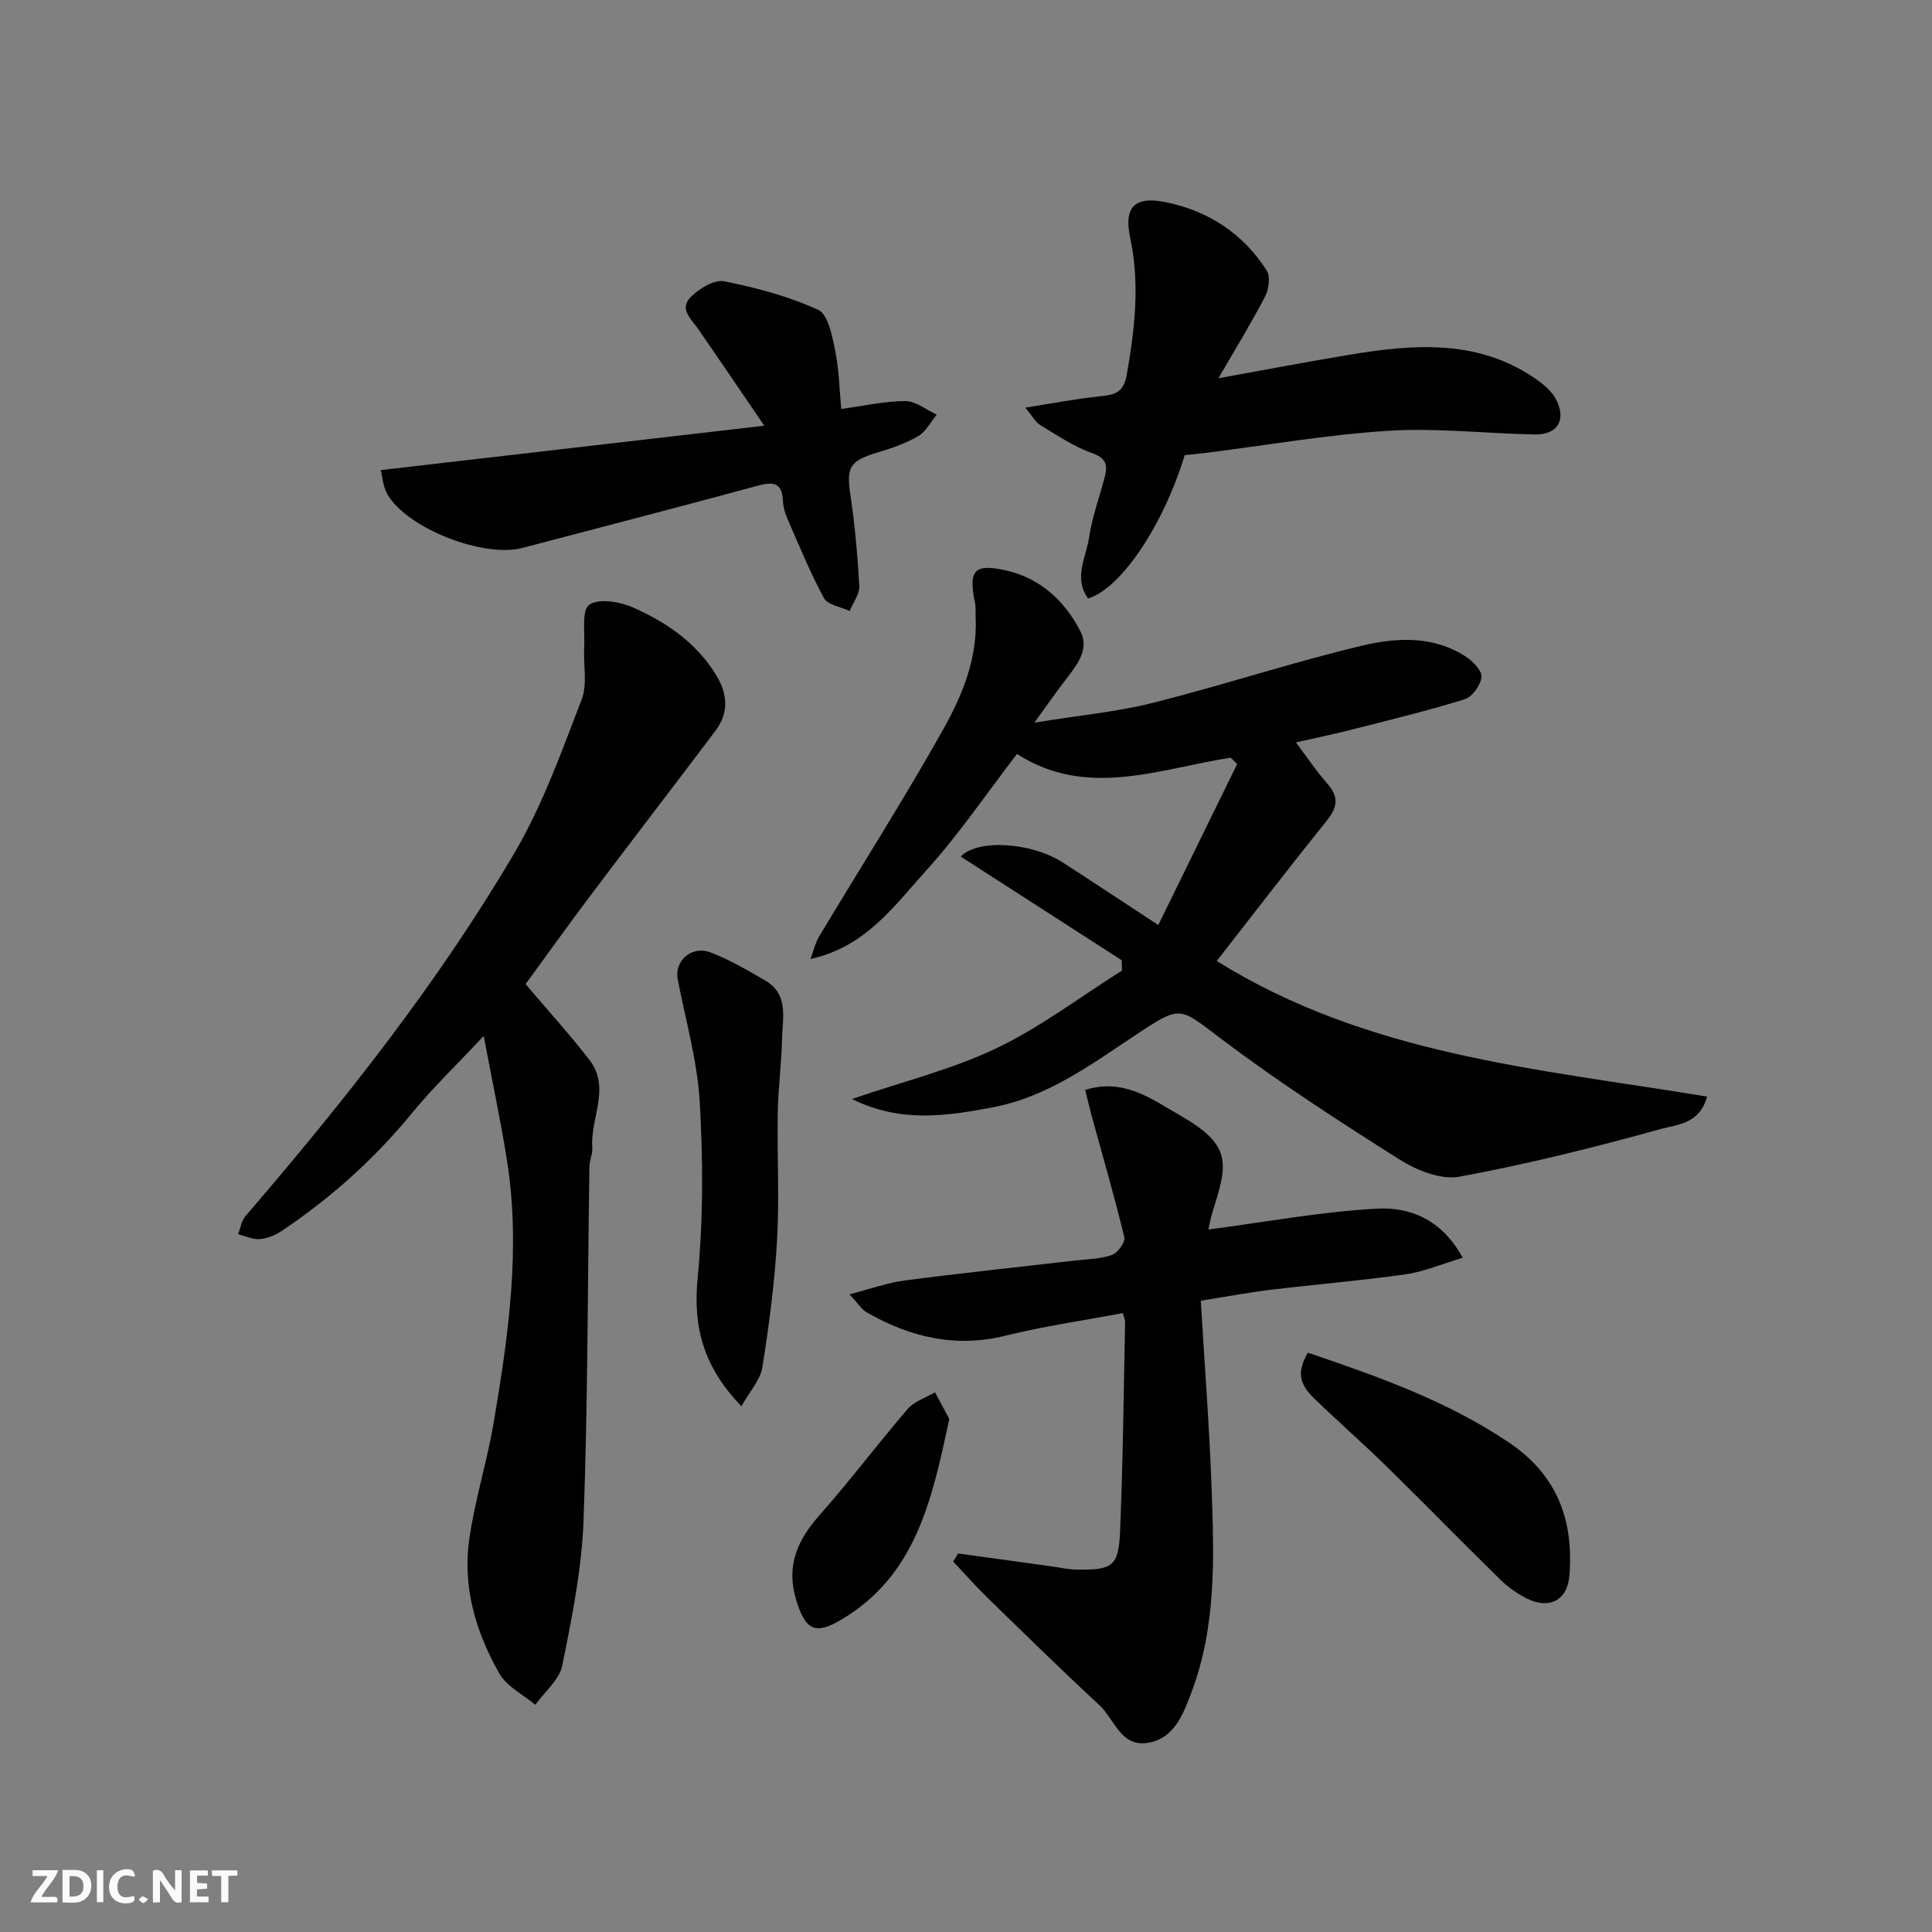
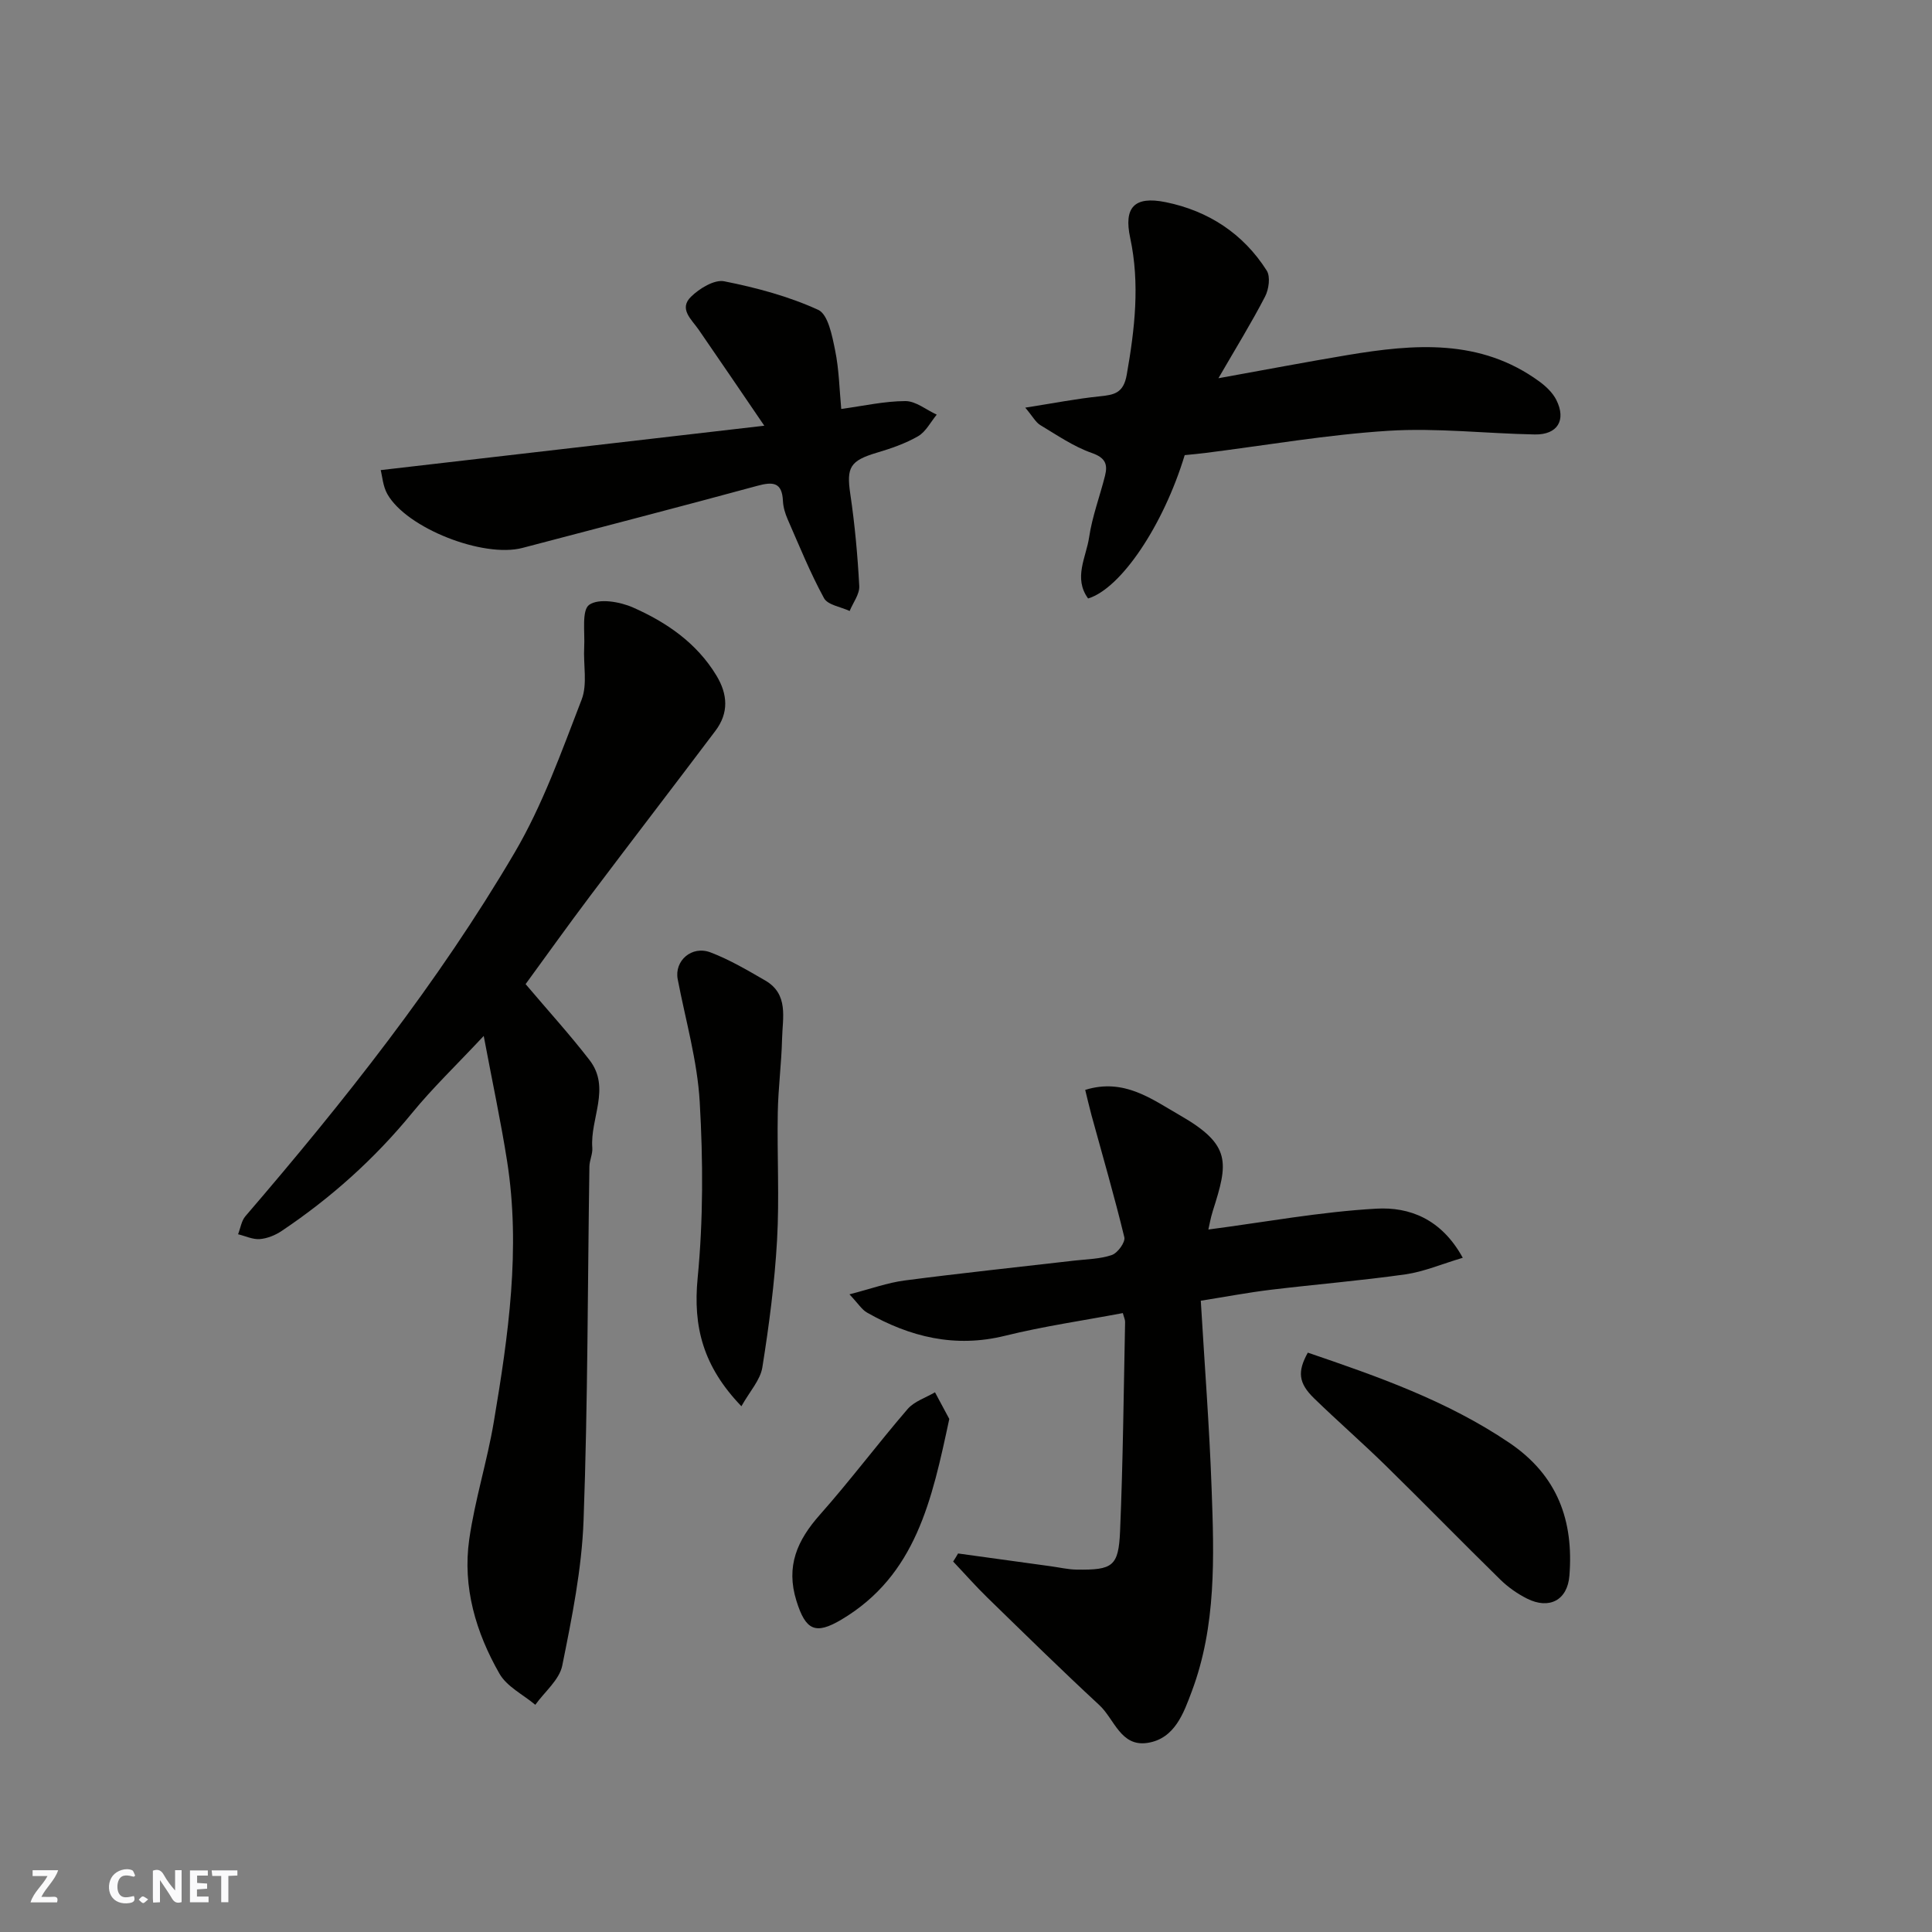
<svg xmlns="http://www.w3.org/2000/svg" enable-background="new 0 0 400 400" viewBox="0 0 400 400">
  <rect x="0" y="0" width="400" height="400" fill="#808080" stroke="none" />
  <g fill="#fafafb">
    <path d="m37.59 393.81c-.92.31-1.52.05-2-.78-.7-1.2-1.52-2.34-2.47-3.78v4.59c-.55.03-.95.05-1.41.07-.03-.37-.06-.64-.06-.91 0-1.91 0-3.81 0-5.7 1.13-.41 1.77-.03 2.29.91.62 1.11 1.38 2.14 2.31 3.19v-4.2h1.35v6.61z" />
-     <path d="m12.94 393.88v-6.75c1.9.19 3.93-.54 5.37 1.29.8 1.01.78 2.88.03 3.97-1.37 1.97-3.4 1.51-5.4 1.49m1.45-1.22c2.04.12 2.92-.58 2.89-2.21-.03-1.51-.98-2.19-2.89-2z" />
    <path d="m11.81 393.87h-5.49c.68-2.18 2.47-3.48 3.51-5.45h-3.08v-1.21h5.29c-.71 2.13-2.44 3.48-3.47 5.51.86 0 1.63.04 2.39-.01.79-.05 1.14.21.85 1.16" />
    <path d="m39.33 393.86v-6.61h3.7v1.07h-2.22v1.52c.68.04 1.34.09 2.07.13v1.07c-.72.05-1.38.09-2.1.14v1.48h2.4v1.19h-3.85z" />
    <path d="m27.71 388.56c-1.15-.3-2.46-.61-3.1.64-.37.73-.41 1.93-.06 2.67.63 1.35 1.99.93 3.17.68.35.94-.01 1.32-.93 1.46-1.62.25-3.05-.27-3.76-1.48-.73-1.24-.6-3.03.31-4.17.88-1.11 2.71-1.7 4-1.16.32.13.44.74.65 1.12-.1.08-.19.16-.28.24" />
    <path d="m49.15 387.24v1.07c-.59.02-1.17.05-1.87.08v5.44h-1.48v-5.44h-1.85c-.05-.4-.08-.73-.13-1.15z" />
-     <path d="m20.06 387.21h1.33v6.62h-1.33z" />
    <path d="m30.68 393.25c-.49.38-.8.79-1.05.76-.32-.05-.6-.45-.9-.7.26-.24.51-.64.8-.67.29-.04.62.3 1.15.61" />
  </g>
-   <path d="m353.42 227.03c-1.48 5.71-6.33 5.81-9.51 6.7-13.78 3.82-27.7 7.3-41.75 9.89-3.83.7-8.85-1.31-12.39-3.55-12.54-7.92-25.02-16.01-36.86-24.93-8.8-6.63-8.27-7.15-17.63-.96s-18.4 12.96-29.88 15.11c-9.55 1.79-18.97 3.23-29.01-1.76 10.52-3.6 20.65-6.08 29.86-10.48 9.16-4.37 17.4-10.66 26.05-16.11-.02-.71-.05-1.43-.07-2.14-11.1-7.15-22.19-14.29-33.31-21.45 3.45-3.69 14.61-2.98 21.1 1.21 6.24 4.02 12.43 8.13 19.79 12.96 5.56-11.35 10.94-22.34 16.33-33.33-.44-.44-.88-.88-1.33-1.33-14.83 2.33-29.77 8.54-44.26-.76-6.28 8.17-11.98 16.61-18.75 24.08-6.62 7.31-12.54 15.86-23.99 18.36.59-1.57.96-3.27 1.8-4.68 8.55-14.26 17.5-28.3 25.64-42.79 3.96-7.05 7.15-14.74 6.75-23.25-.05-1 .06-2.02-.14-2.99-1.37-6.72-.23-8.19 6.29-6.76 7.17 1.57 12.32 6.34 15.54 12.64 2.04 3.98-1.09 7.41-3.48 10.57-1.75 2.31-3.41 4.69-6.05 8.33 9.24-1.5 17.06-2.21 24.57-4.1 14.5-3.65 28.73-8.37 43.26-11.83 7.13-1.7 14.82-2.12 21.54 2.3 1.45.95 3.34 2.91 3.2 4.2-.19 1.69-1.91 4.1-3.47 4.59-7.59 2.37-15.34 4.23-23.05 6.2-3.63.93-7.3 1.69-11.9 2.74 2.26 3 4.18 5.91 6.48 8.5 2.42 2.73 2.17 4.88-.06 7.65-7.77 9.67-15.33 19.51-22.82 29.1 31.29 19.51 66.63 22.33 101.51 28.07z" fill="#010100" />
  <path d="m108.82 203.75c4.62 5.46 9.15 10.43 13.24 15.73 4.45 5.77.09 12.1.57 18.17.1 1.26-.58 2.57-.6 3.86-.37 24.43-.32 48.88-1.21 73.29-.37 10.06-2.41 20.12-4.41 30.04-.6 2.96-3.65 5.42-5.58 8.12-2.53-2.12-5.89-3.76-7.42-6.44-4.88-8.53-7.67-17.91-6.26-27.81 1.17-8.19 3.72-16.17 5.09-24.34 3.01-17.88 5.6-35.85 2.74-54.02-1.28-8.14-3.02-16.22-4.83-25.87-5.75 6.14-10.6 10.78-14.82 15.94-7.8 9.53-16.83 17.61-27.02 24.44-1.31.88-2.98 1.56-4.53 1.68-1.46.11-2.99-.64-4.49-1 .5-1.26.69-2.78 1.53-3.75 20.4-23.74 39.85-48.24 55.72-75.25 5.81-9.88 9.72-20.93 13.88-31.69 1.24-3.21.33-7.22.53-10.86.17-3.06-.56-7.66 1.05-8.78 1.99-1.38 6.33-.64 9.05.56 6.95 3.07 13.18 7.33 17.27 14.08 2.37 3.91 2.59 7.76-.2 11.46-8.57 11.37-17.25 22.65-25.81 34.02-4.71 6.25-9.27 12.64-13.49 18.42z" fill="#010100" />
  <path d="m198.36 321.63c6.41.88 12.81 1.77 19.22 2.65 1.78.24 3.56.67 5.34.69 7.45.1 8.67-.65 8.98-7.98.61-14.42.74-28.86 1.04-43.29.01-.47-.23-.94-.47-1.84-8.16 1.54-16.38 2.72-24.4 4.7-10.35 2.55-19.65.26-28.57-4.81-1.06-.6-1.77-1.8-3.63-3.77 4.46-1.15 7.89-2.41 11.43-2.87 11.7-1.53 23.44-2.76 35.17-4.12 2.6-.3 5.32-.32 7.74-1.16 1.2-.42 2.82-2.66 2.57-3.67-2.06-8.5-4.51-16.91-6.82-25.35-.46-1.69-.84-3.41-1.28-5.16 8.06-2.5 13.79 1.93 19.66 5.29 10.67 6.13 9.94 9.8 6.76 19.77-.47 1.49-.73 3.05-.92 3.85 11.64-1.52 23.17-3.67 34.79-4.32 6.76-.38 13.42 2.05 17.88 10.17-4.35 1.29-8.03 2.88-11.86 3.43-9.25 1.31-18.58 2.07-27.87 3.19-4.65.56-9.27 1.44-14.51 2.27.78 13.19 1.78 26.02 2.24 38.87.52 14.17.99 28.46-4.11 42.03-1.66 4.42-3.5 9.79-9.18 10.65-5.54.84-6.84-4.94-9.94-7.81-7.84-7.26-15.47-14.75-23.13-22.21-2.48-2.41-4.77-5.02-7.15-7.53.37-.56.7-1.12 1.02-1.67z" fill="#010100" />
  <path d="m245.28 94.23c-4.41 14.53-13.18 27.6-20 29.68-3.09-4.24-.4-8.54.21-12.67.64-4.31 2.22-8.48 3.29-12.73.6-2.38.09-3.74-2.74-4.73-3.77-1.32-7.19-3.69-10.66-5.77-.95-.57-1.53-1.74-3.11-3.61 5.86-.92 10.6-1.85 15.38-2.34 3.03-.31 4.96-.64 5.63-4.48 1.67-9.47 2.75-18.85.71-28.35-1.33-6.21.77-8.72 7.37-7.37 8.79 1.79 16.03 6.49 20.9 14.16.8 1.25.44 3.88-.34 5.38-2.81 5.43-6.03 10.64-9.66 16.91 9.8-1.77 18.25-3.38 26.74-4.8 13.79-2.3 27.47-3.46 39.7 5.47 1.38 1.01 2.77 2.33 3.52 3.82 2.11 4.2.24 7.24-4.47 7.15-10.1-.19-20.24-1.39-30.28-.76-12.71.8-25.33 3.01-37.99 4.6-1.29.16-2.6.28-4.2.44z" fill="#010100" />
  <path d="m78.82 97.33c26.56-3.07 52.26-6.04 79.42-9.19-5.04-7.39-9.3-13.67-13.6-19.9-1.46-2.11-4.15-4.28-1.58-6.8 1.75-1.72 4.84-3.61 6.89-3.2 6.64 1.32 13.33 3.11 19.45 5.91 2.05.94 2.89 5.37 3.5 8.37.82 3.99.89 8.13 1.27 12.15 4.62-.63 8.96-1.62 13.29-1.63 2.16 0 4.32 1.82 6.48 2.81-1.26 1.52-2.25 3.53-3.85 4.46-2.64 1.52-5.62 2.55-8.56 3.42-5.54 1.65-6.3 3.04-5.49 8.52.94 6.32 1.52 12.71 1.86 19.09.09 1.68-1.29 3.44-1.99 5.16-1.82-.86-4.53-1.23-5.31-2.66-2.86-5.25-5.12-10.84-7.53-16.34-.51-1.18-.91-2.49-.97-3.76-.17-3.93-2.07-4.04-5.33-3.15-16.17 4.4-32.4 8.58-48.6 12.85-8.09 2.13-24-4.08-27.98-11.16-.92-1.64-1.04-3.69-1.37-4.95z" fill="#010100" />
  <path d="m153.5 291.15c-7.94-8.25-10.04-16.47-9.06-26.55 1.17-12.06 1.13-24.34.43-36.46-.49-8.53-2.94-16.95-4.56-25.41-.72-3.79 2.89-7.04 6.81-5.54 3.94 1.5 7.64 3.69 11.31 5.81 4.9 2.84 3.59 7.73 3.49 12.06-.12 5.1-.8 10.18-.89 15.28-.16 8.82.35 17.66-.15 26.45-.5 8.8-1.65 17.58-3.04 26.29-.41 2.63-2.61 4.98-4.34 8.07z" fill="#010100" />
  <path d="m270.77 280.05c14.47 4.93 28.84 9.96 41.71 18.66 10.02 6.77 13.35 16.14 12.45 27.52-.4 5.07-4.17 7.05-8.76 4.75-2.01-1.01-3.95-2.37-5.56-3.95-7.96-7.8-15.75-15.79-23.71-23.59-4.84-4.74-9.96-9.2-14.82-13.92-3.27-3.18-3.49-5.54-1.31-9.47z" fill="#010100" />
  <path d="m196.54 293.78c-3.59 16.76-6.89 32.36-22.33 41.54-5.39 3.2-7.41 2.24-9.32-3.89-2.23-7.17.16-12.51 4.84-17.8 6.29-7.09 11.99-14.71 18.18-21.9 1.38-1.6 3.75-2.34 5.67-3.47 1.08 2.01 2.16 4.03 2.96 5.52z" fill="#010100" />
</svg>